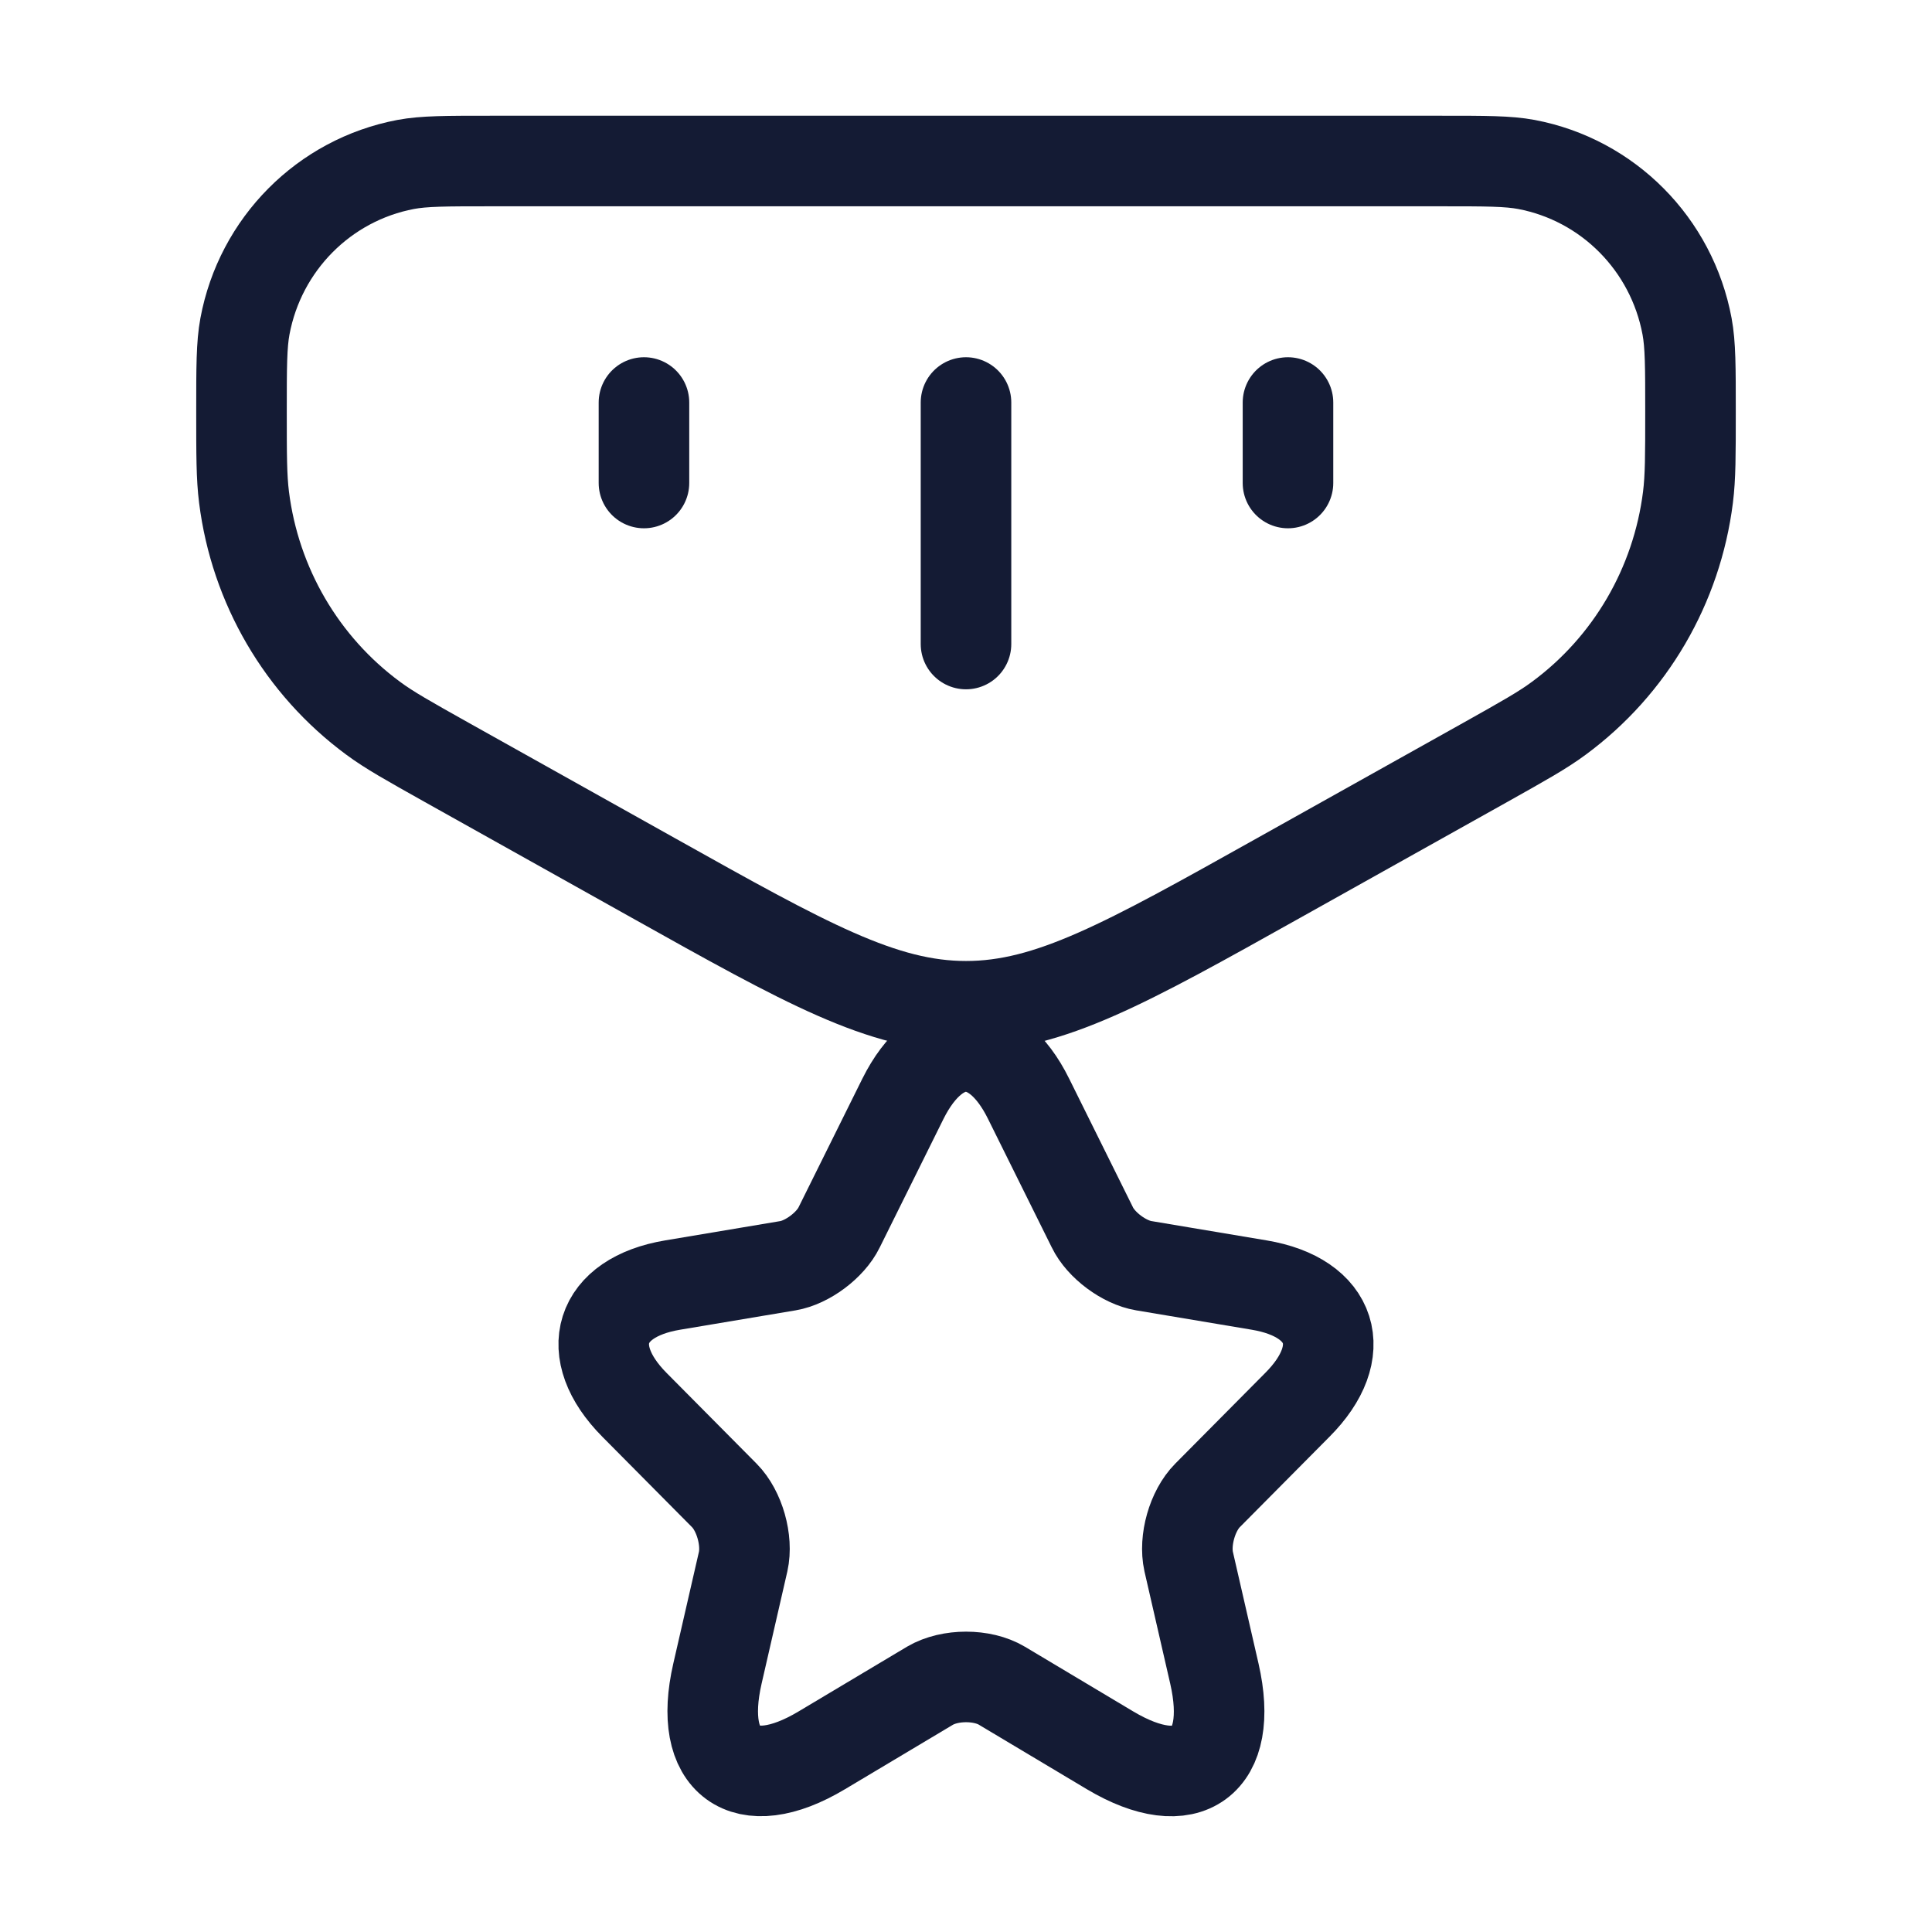
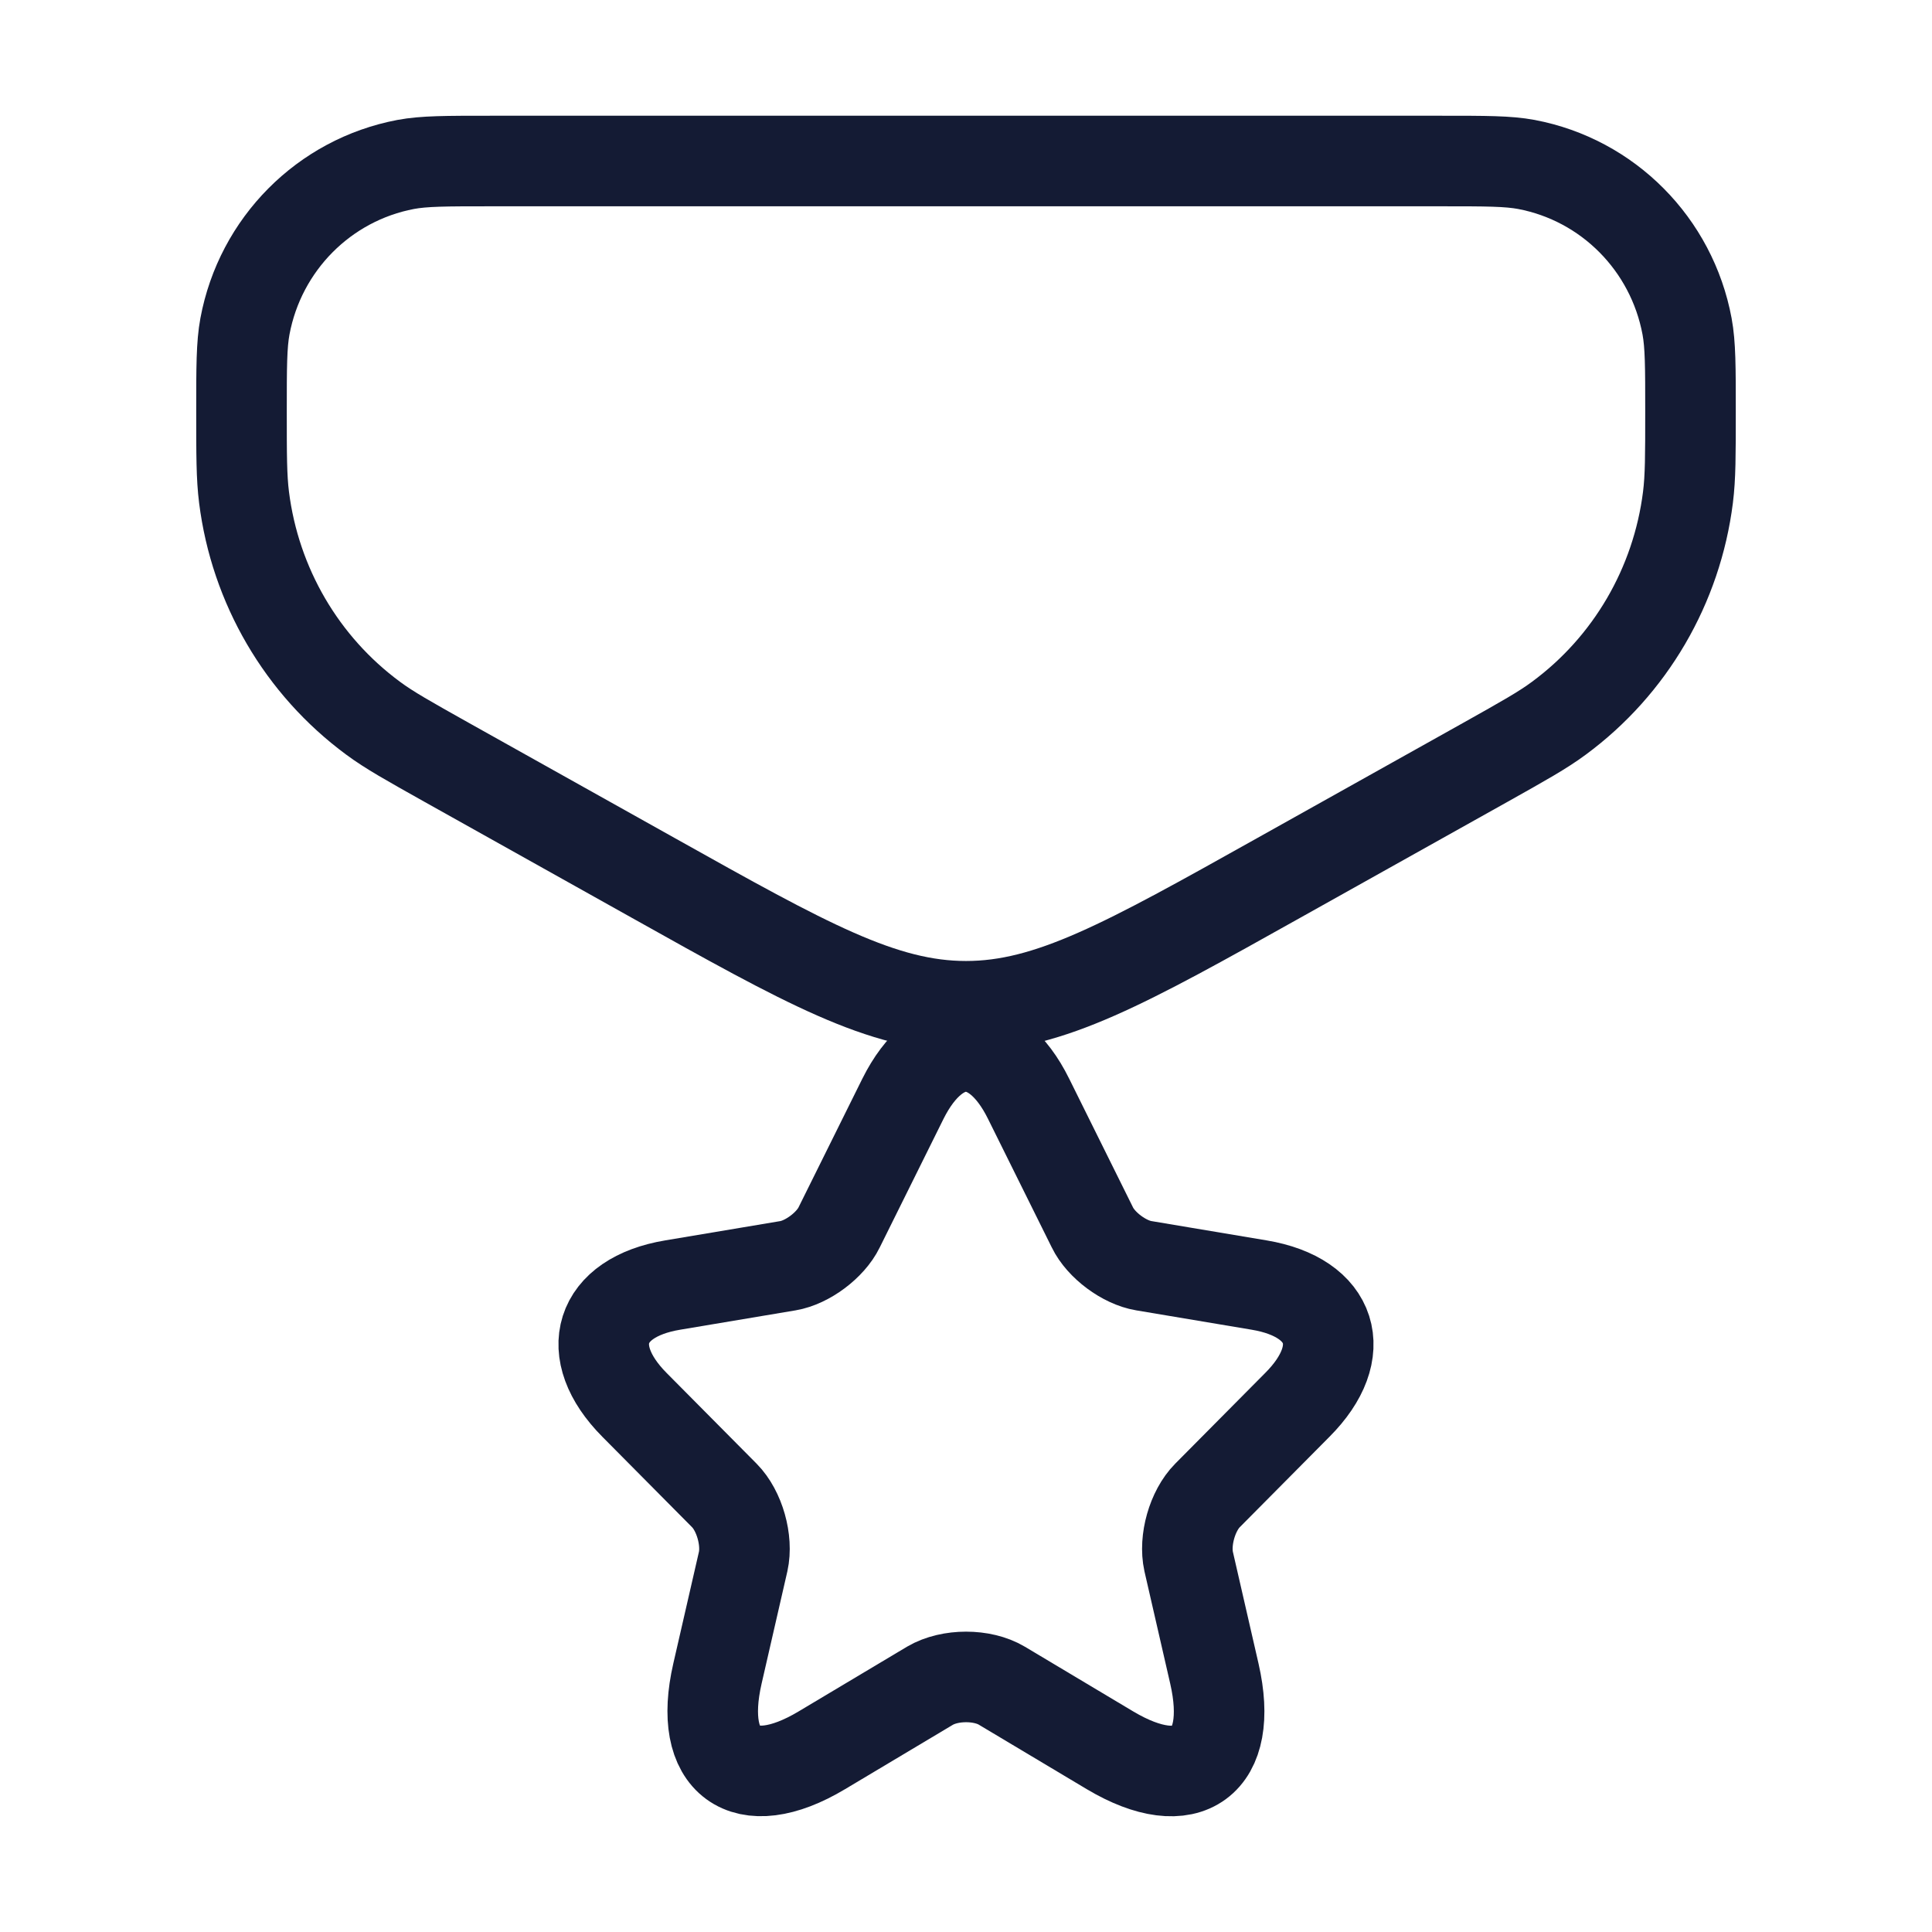
<svg xmlns="http://www.w3.org/2000/svg" width="32" height="32" viewBox="0 0 32 32" fill="none">
  <path d="M4 6.817C4 6.08 4 5.712 4.057 5.405C4.311 4.044 5.368 2.98 6.719 2.724C7.023 2.667 7.389 2.667 8.121 2.667H23.879C24.611 2.667 24.977 2.667 25.282 2.724C26.633 2.98 27.689 4.044 27.943 5.405C28 5.712 28 6.08 28 6.817C28 7.54 28 7.902 27.958 8.237C27.774 9.701 27.002 11.024 25.82 11.896C25.55 12.096 25.236 12.271 24.609 12.623L21.18 14.541C18.648 15.958 17.382 16.667 16 16.667C14.618 16.667 13.352 15.958 10.82 14.541L7.391 12.623C6.764 12.271 6.45 12.096 6.18 11.896C4.998 11.024 4.226 9.701 4.042 8.237C4 7.902 4 7.54 4 6.817Z" stroke="#141B34" stroke-width="1.5" stroke-linecap="round" />
  <path d="M17.037 18.2L18.093 20.329C18.236 20.625 18.62 20.91 18.944 20.964L20.858 21.285C22.082 21.49 22.37 22.386 21.488 23.269L20 24.769C19.748 25.023 19.61 25.513 19.688 25.864L20.114 27.721C20.45 29.191 19.676 29.759 18.386 28.991L16.593 27.92C16.269 27.727 15.735 27.727 15.405 27.92L13.611 28.991C12.327 29.759 11.547 29.185 11.883 27.721L12.309 25.864C12.387 25.513 12.249 25.023 11.997 24.769L10.509 23.269C9.633 22.386 9.915 21.49 11.139 21.285L13.053 20.964C13.371 20.91 13.755 20.625 13.899 20.329L14.955 18.2C15.531 17.044 16.467 17.044 17.037 18.2Z" stroke="#141B34" stroke-width="1.5" stroke-linecap="round" stroke-linejoin="round" />
-   <path d="M10.666 6.667V8M16 6.667V10.667M21.333 6.667V8" stroke="#141B34" stroke-width="1.5" stroke-linecap="round" />
</svg>